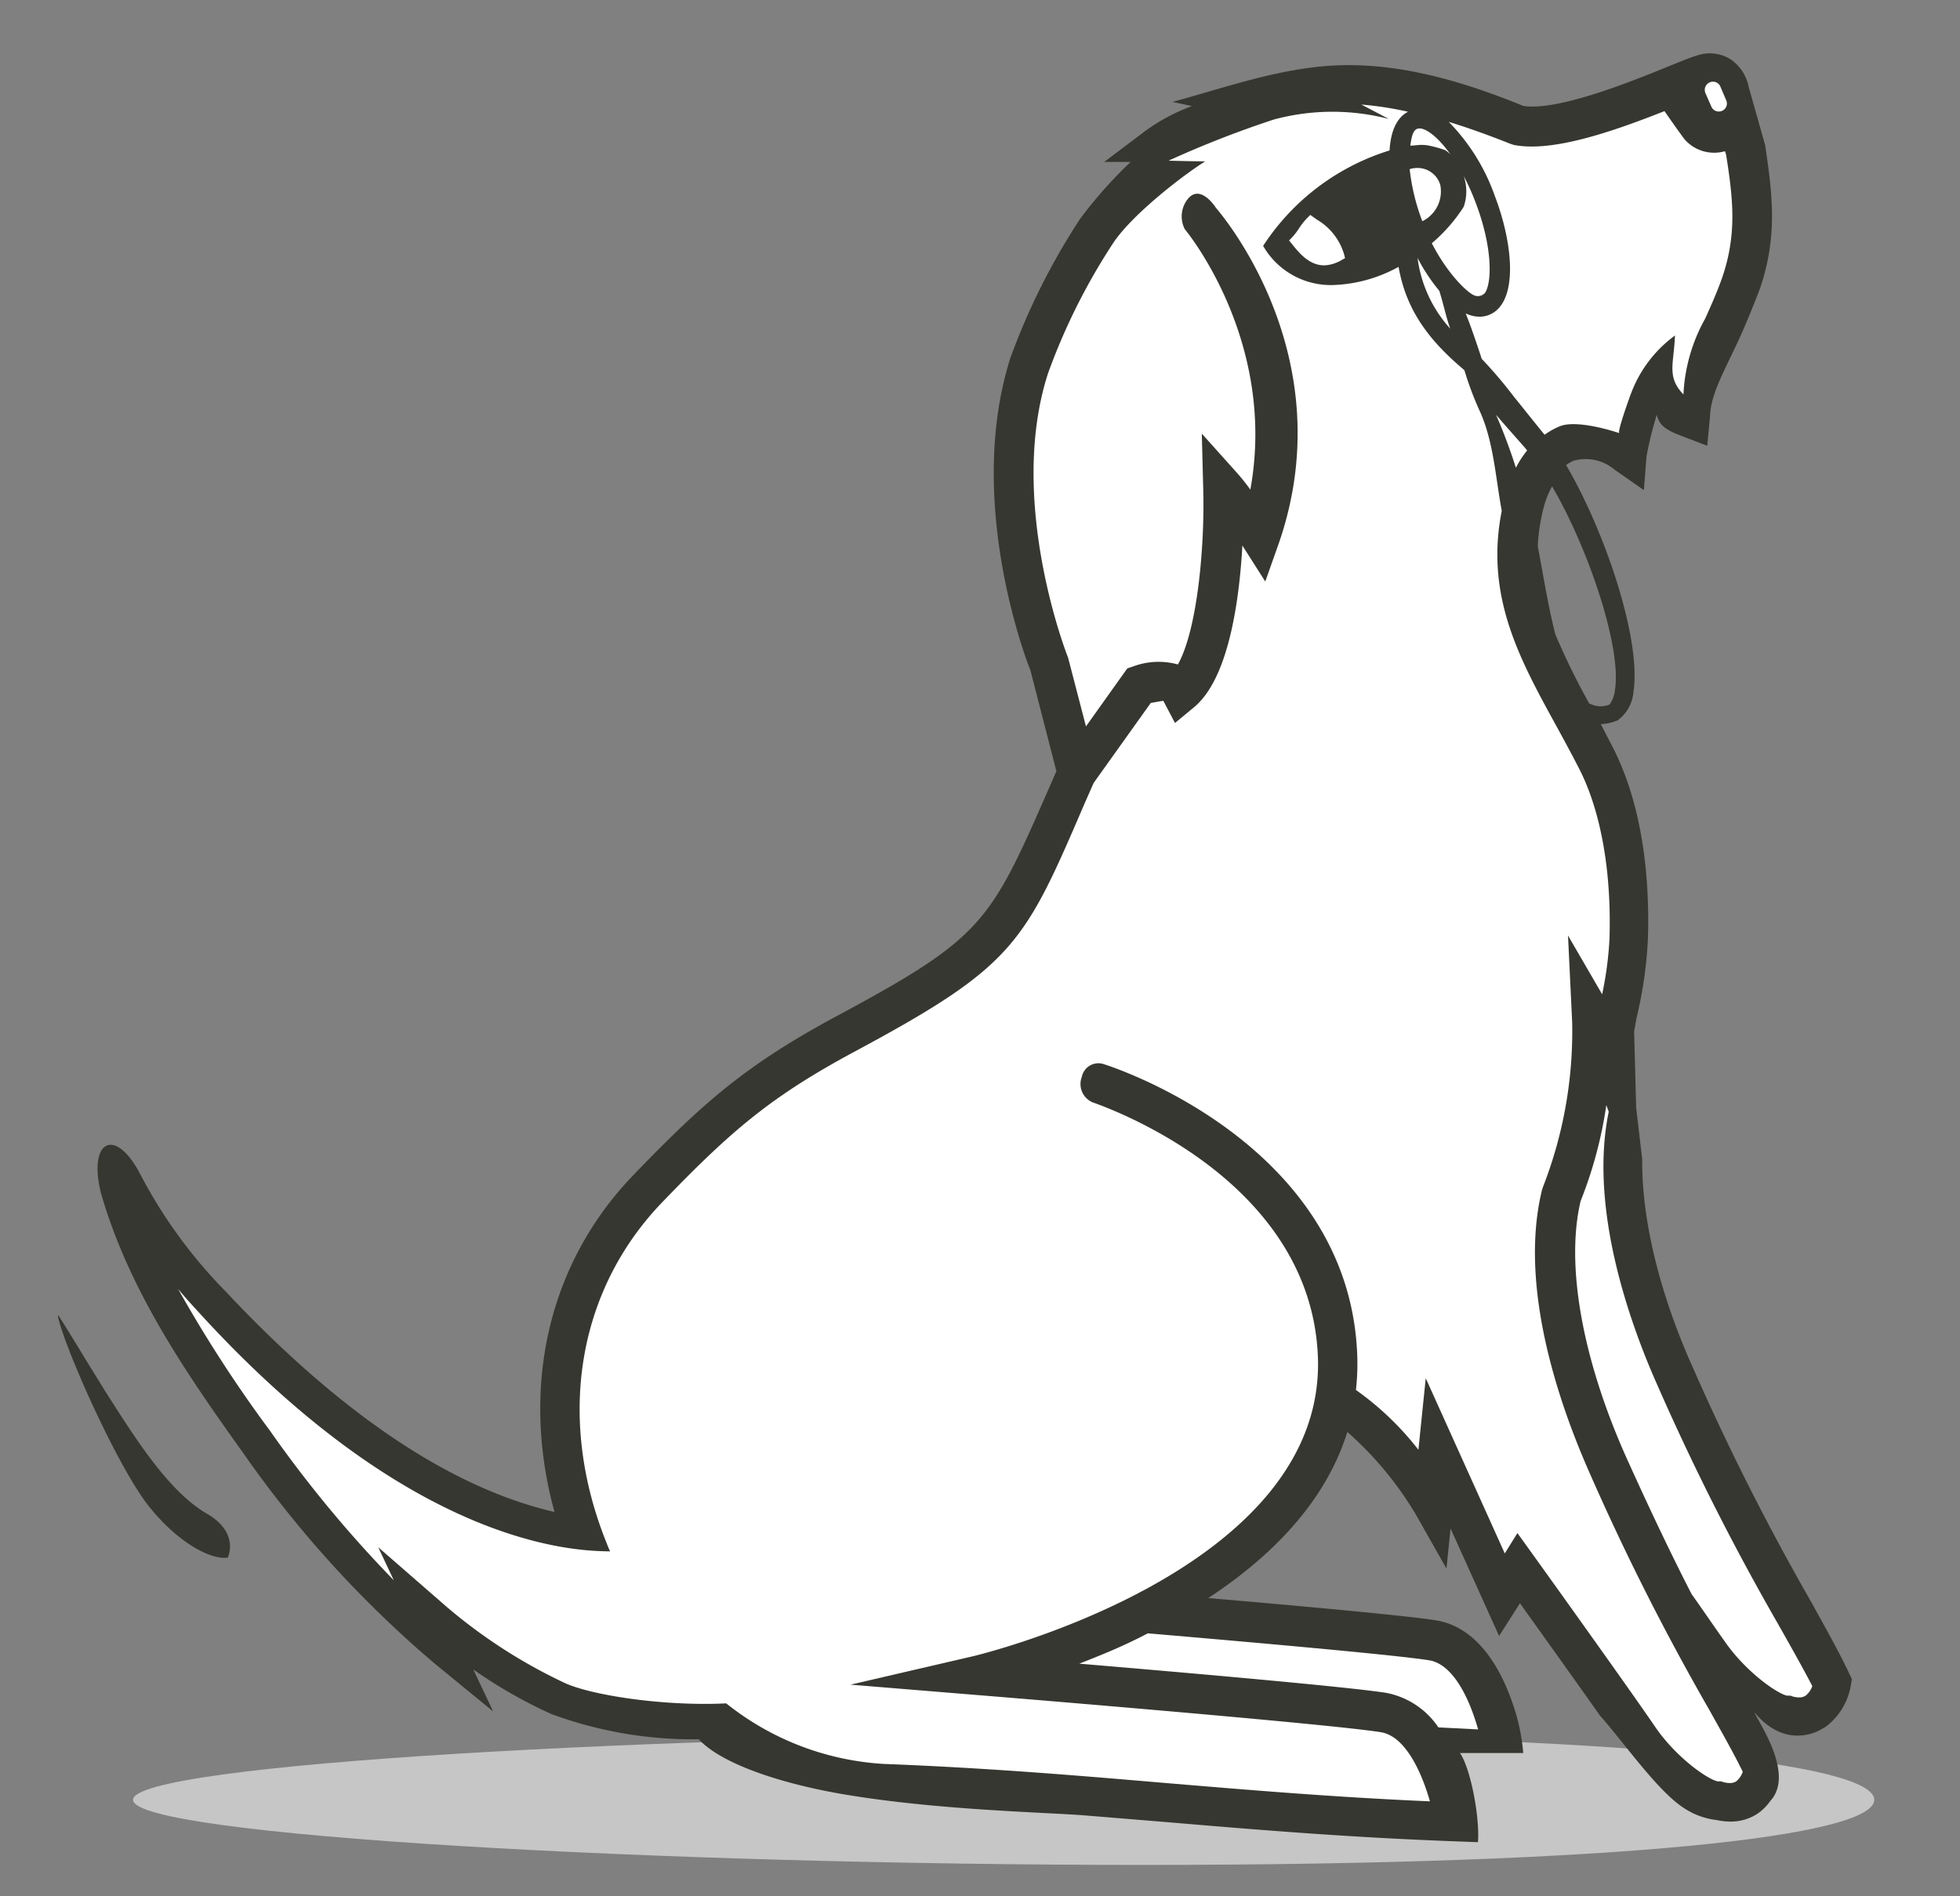
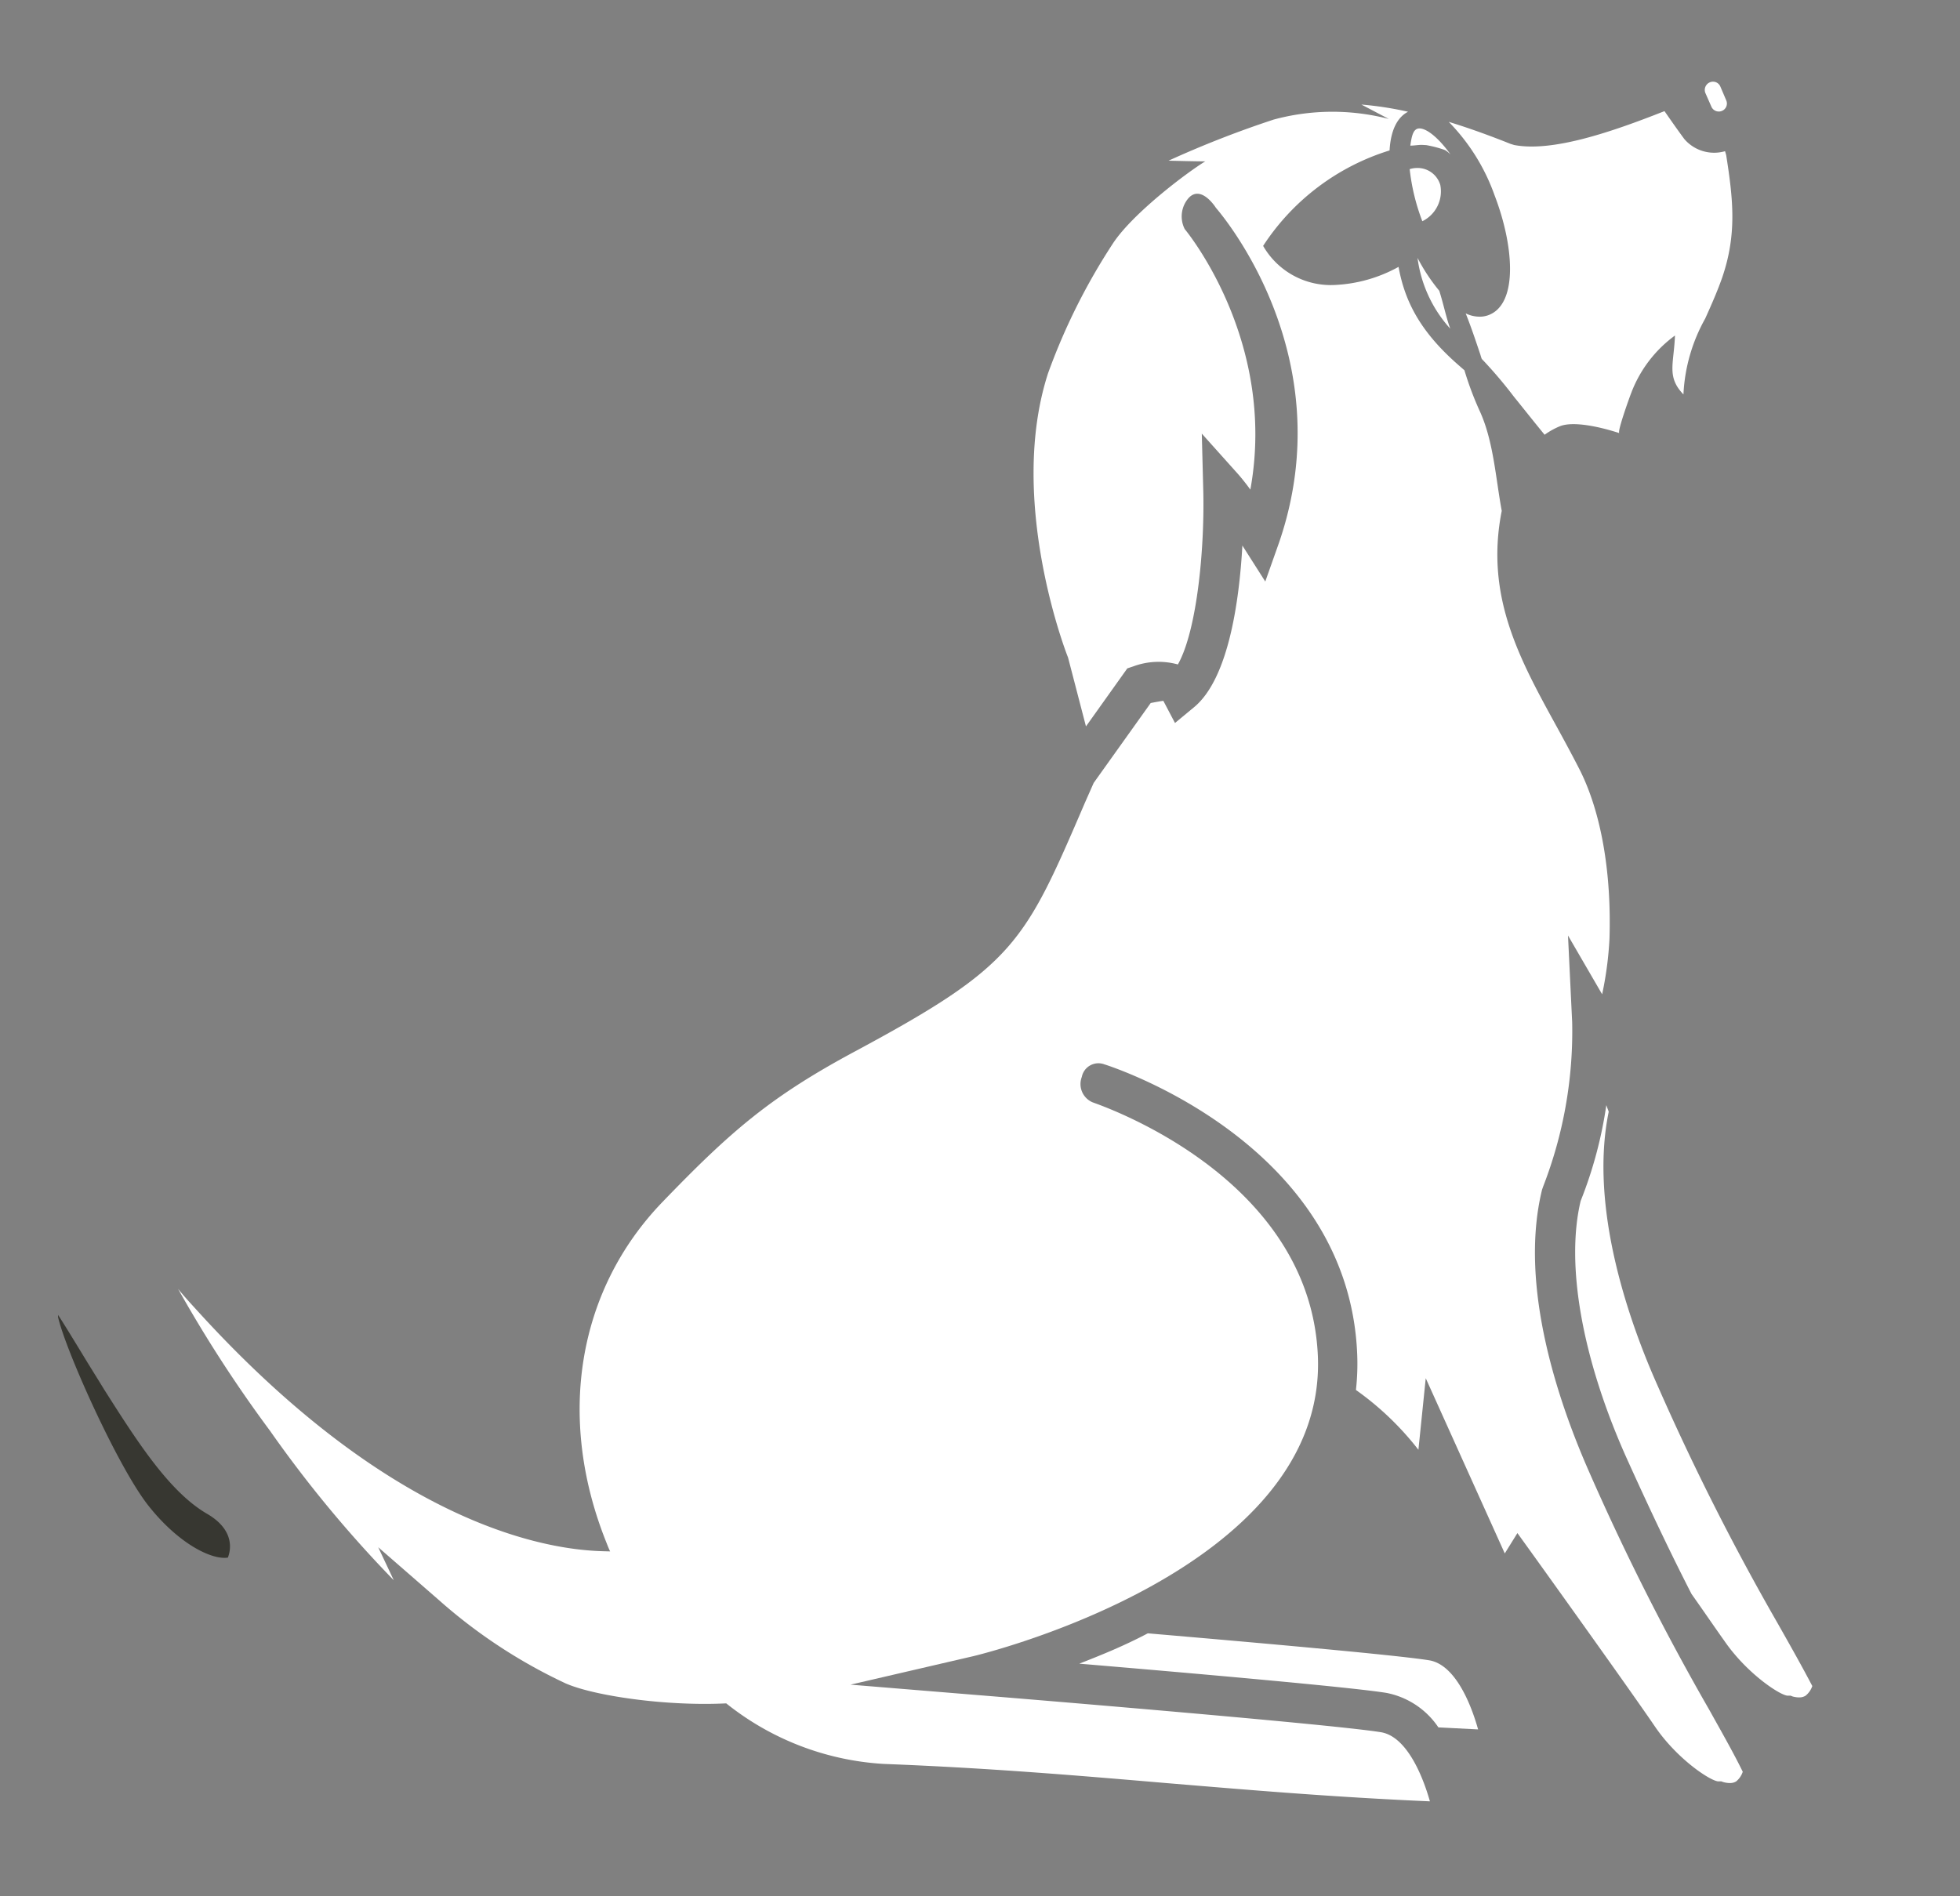
<svg xmlns="http://www.w3.org/2000/svg" viewBox="0 0 155 150">
  <rect x="0" y="0" width="155" height="150" fill="#808080" stroke="none" />
  <defs>
    <style>.cls-1{isolation:isolate;}.cls-2{mix-blend-mode:darken;}.cls-3{fill:#c6c6c6;}.cls-4{fill:#373731;}.cls-5{fill:#fff;}</style>
  </defs>
  <title>Top Nav Dog Cat Icons</title>
  <g class="cls-1">
    <g id="Layer_1" data-name="Layer 1">
      <g class="cls-2">
-         <path class="cls-3" d="M10.52,142.37c0,2.85,41.88,5.15,79.9,5.15s57.8-2.3,57.8-5.15-19.76-5.16-57.8-5.16-79.9,2.31-79.9,5.16" />
-       </g>
-       <path class="cls-4" d="M127.71,54.6a2.47,2.47,0,0,1-.42,1.13,1.85,1.85,0,0,1-1.54-.06l-.06,0A56.73,56.73,0,0,1,123,50.18c-.44-1.72-.77-3.57-1.06-5.19-.12-.63-.22-1.22-.33-1.78a14.81,14.81,0,0,1,.45-3,7.25,7.25,0,0,1,.68-1.74C125.68,43.51,128.26,51.3,127.71,54.6ZM8,94.44c2.18,7.5,6.51,13.9,11.13,20.35a87.37,87.37,0,0,0,15.22,16.78L39,135.38l-1.57-3.32a38.17,38.17,0,0,0,6.16,3.52,32.28,32.28,0,0,0,11.67,2c1.72,1.87,6.19,3.44,11.32,4.33,7.5,1.29,16.32,1.45,19.29,1.7l6.11.5c7.09.6,14.42,1.22,23,1.54l1.9.07c.15-2-.58-5.82-1.42-7.05h5a15.77,15.77,0,0,0-.6-3.19c-.84-2.78-2.66-6.72-6.31-7.31-2.27-.36-10.42-1.11-18-1.76,4.85-3.18,9.24-7.49,11-13.14a27.35,27.35,0,0,1,5.41,6.52l2.43,4.29.32-3.18,3.84,8.51,1.65-2.59c1.63,2.28,4.39,6.14,6.33,8.89,1.73,1.92,4.47,5.87,6.56,7.26a5.92,5.92,0,0,0,2.66,1,5.21,5.21,0,0,0,1.25.12,3.86,3.86,0,0,0,2-.63,4.11,4.11,0,0,0,1-1c2-2.18-1.08-6.41-1.24-7,2.28,2.77,4.73,1.66,5.26,1.34l.35-.2a5.19,5.19,0,0,0,2-3.3l.08-.48-.21-.44c-.83-1.76-1.85-3.56-3-5.65a195.05,195.05,0,0,1-9.37-18.56c-2.69-6-4.05-11.82-4-16.46l-.48-4.1-.16-6c.08-.46.15-.92.26-1.38a33.15,33.15,0,0,0,.83-6c.13-4.13-.24-10.08-2.72-15-.34-.66-.68-1.31-1-1.95h0a3.88,3.88,0,0,0,1.33-.3,3.11,3.11,0,0,0,1.25-2.28c.63-4.13-2.27-12.71-5.33-17.91a2.67,2.67,0,0,1,.61-.35,3.54,3.54,0,0,1,3.22.71L130,38.77l.21-2.67a28,28,0,0,1,.81-3.29c.21.83.67,1.1,1.4,1.45.25.11,2.59,1,2.59,1l.22-2.29c.05-1.92,1.26-3.8,2.51-6.62.52-1.17,1-2.37,1.45-3.55,1.38-4.07,1-7.32.4-11.32l-1.3-4.6a3.42,3.42,0,0,0-1.48-2.22,3.12,3.12,0,0,0-2.61-.27c-.42.12-1.22.44-2.25.86-2.85,1.16-8.72,3.55-11.48,3.13-4.54-1.85-9.45-3.35-14.4-3.22-4.56.11-9,1.72-13.35,2.9l1.54.33a15.11,15.11,0,0,0-3.73,2l-3.21,2.42,2.09,0a35.48,35.48,0,0,0-4,4.51,53.2,53.2,0,0,0-5.51,11C76.26,39.8,81.33,52.67,81.48,53l2.06,8L83,62.24C78.29,73,77.8,74.13,66.14,80.39c-7.1,3.82-10.53,6.82-16,12.51-6.79,7-9,16.82-6.29,26.7-8.14-1.88-16.89-7.72-26-17.44a38.88,38.88,0,0,1-6.66-9.09C9.15,89,6.91,90.17,8,94.44Z" />
+         </g>
      <path class="cls-4" d="M11.72,119.08c2.36,3,5,4.33,6.3,4.13h0c.18-.45.67-2.13-1.67-3.48-3-1.75-5.58-5.83-8.09-9.78-.61-1-1.2-1.93-1.73-2.81-.73-1.2-1.55-2.54-1.94-3.13a.86.86,0,0,1,0,.17C5.19,106.82,9.3,116,11.72,119.08Z" />
-       <path class="cls-5" d="M116.73,23.41a.75.75,0,0,0,.72-.26c.56-.9.56-3.69-.76-7.14a18.63,18.63,0,0,0-.94-2.09,3.7,3.7,0,0,1,0,2.44,12.82,12.82,0,0,1-2.52,2.88C114.5,21.73,116.21,23.35,116.73,23.41Z" />
      <path class="cls-5" d="M135.34,8.44a.64.64,0,0,0,.84.33h0a.63.63,0,0,0,.33-.84l-.46-1.08a.63.63,0,0,0-.85-.33h0a.65.65,0,0,0-.33.85Z" />
      <path class="cls-5" d="M114.69,26c-.32-.86-.53-1.93-.87-3a14.66,14.66,0,0,1-1.72-2.6A10.31,10.31,0,0,0,114.69,26Z" />
      <path class="cls-5" d="M118.19,15.44c1.54,4,1.88,8.58-.46,9.48a2,2,0,0,1-.64.13,2.53,2.53,0,0,1-1.18-.26c.45,1.13.81,2.22,1.17,3.29a2.81,2.81,0,0,0,.1.31,35.17,35.17,0,0,1,2.55,3c.66.81,1.42,1.78,2.42,3h0a5.9,5.9,0,0,1,1.25-.69c1-.37,2.94,0,4.66.56-.19-.07.8-2.82.93-3.15a10,10,0,0,1,3.47-4.57c-.09,2.27-.67,3.27.67,4.66a13.54,13.54,0,0,1,1.72-6c.52-1.15,1-2.25,1.36-3.29,1.15-3.4.85-6.14.3-9.64l-.09-.31A3.11,3.11,0,0,1,133.2,11c-.54-.73-1.09-1.52-1.57-2.21-4.32,1.71-8.91,3.25-11.89,2.68l-.29-.09c-1.8-.72-3.41-1.29-4.88-1.74A15.87,15.87,0,0,1,118.19,15.44Z" />
      <path class="cls-5" d="M112.79,11.48a8.82,8.82,0,0,1,1.48.39,2.09,2.09,0,0,1,.44.35c-.12-.17-.25-.34-.37-.49-.85-1.06-1.63-1.59-2.11-1.57s-.59.61-.7,1.36c.3,0,.61-.06.91-.06Z" />
-       <path class="cls-5" d="M119.88,37a7.68,7.68,0,0,1,.89-1.37l-.26-.31c-.88-1-1.59-1.79-2.2-2.51A44.23,44.23,0,0,1,119.88,37Z" />
-       <path class="cls-5" d="M104.14,17.37l-.52-.37-.19.19a5.45,5.45,0,0,0-.7.87,5.18,5.18,0,0,1-.59.76l-.2.2.18.22c.6.75,1.41,1.77,2.64,1.75a3,3,0,0,0,1.39-.45l.22-.12-.06-.24A4.73,4.73,0,0,0,104.14,17.37Z" />
      <path class="cls-5" d="M113.9,14.63A1.87,1.87,0,0,0,112,13.29a1.83,1.83,0,0,0-.52.09,16.51,16.51,0,0,0,1,4.12A2.63,2.63,0,0,0,113.9,14.63Z" />
      <path class="cls-5" d="M140.57,128.39a196,196,0,0,1-9.51-18.84c-2.15-4.83-5.42-13.93-3.84-21.61l-.19-.52A33.41,33.41,0,0,1,125,95c-1.19,5,.1,12.38,3.55,20.15,2,4.44,3.71,8,5.22,10.94,1.09,1.54,2,2.88,2.57,3.67,1.73,2.54,4.32,4.28,5,4.37l.26,0,.18.07c.64.16.88,0,1-.06a1.67,1.67,0,0,0,.54-.77C142.51,131.82,141.64,130.28,140.57,128.39Z" />
      <path class="cls-5" d="M125.65,116.38c-2.2-5-5.62-14.47-3.7-22.28l.08-.23a33.93,33.93,0,0,0,2.3-13L124,74l2.7,4.65a27.7,27.7,0,0,0,.58-4.38c.17-5.32-.68-10.09-2.38-13.43-.62-1.21-1.25-2.37-1.87-3.5-2.88-5.25-5.6-10.22-4.27-16.93-.48-2.59-.65-5.49-1.72-7.85a25.37,25.37,0,0,1-1.23-3.27l-.4-.35c-3-2.6-4.3-5-4.81-7.83a11.47,11.47,0,0,1-5,1.43,6.17,6.17,0,0,1-5.71-3.09,18.42,18.42,0,0,1,10-7.55c.08-1.45.53-2.58,1.46-3.06a26.83,26.83,0,0,0-3.69-.57l2.17,1.14a17.76,17.76,0,0,0-9.11.05,81.29,81.29,0,0,0-8.31,3.25s2.69.07,2.91.05c-1.45.88-5.71,4.09-7.29,6.47a49.26,49.26,0,0,0-5.15,10.3C79.6,39.66,84.41,51.91,84.46,52l1.42,5.46,3.27-4.59.48-.16a5.74,5.74,0,0,1,3.52-.15c1.56-2.78,2.14-9.49,2-14l-.11-4.26,2.84,3.17s.46.51,1,1.26c2.14-11.78-5.1-20.5-5.19-20.61A2.21,2.21,0,0,1,94,15.66c1-1.07,2.15.77,2.15.77.46.54,10.06,11.75,5,26.49L100.06,46l-1.75-2.75-.06-.1c-.25,4.43-1.1,10.54-3.82,12.79l-1.51,1.25L92,55.44c-.08,0-.53.08-1,.17l-4.51,6.32-.69,1.56C81,74.66,80.25,76.38,67.63,83.16,61,86.72,57.87,89.39,52.39,95.08c-6.75,7-8.4,17.12-4.41,27,.08.21.17.43.27.64-1.92-.06-15,.24-32.4-18.77-.61-.67-1.21-1.31-1.77-2a104.71,104.71,0,0,0,7.26,11.21A95.76,95.76,0,0,0,31.14,125l-1.23-2.61,4.8,4.18a41.7,41.7,0,0,0,10,6.58c2.25,1,8,1.83,12.72,1.59a22,22,0,0,0,12.45,4.79c8.34.32,15.49.93,22.41,1.52,6.48.54,13.16,1.11,20.79,1.44-.63-2.22-1.91-5.16-3.89-5.47-4.3-.69-31.65-2.92-31.93-2.94l-10-.82L77,131c.28-.07,27.92-6.67,27.22-23.72-.61-14.46-17.66-20-17.83-20.09a1.57,1.57,0,0,1-.84-2,1.34,1.34,0,0,1,1.78-1c.79.25,19.33,6.31,20,22.94a18.71,18.71,0,0,1-.1,2.82,23.31,23.31,0,0,1,4.94,4.73l.58-5.66L119,122.88l1-1.61,1.36,1.89c.31.43,7.57,10.55,9.5,13.39,1.73,2.55,4.32,4.28,5,4.36h.26l.17.06c.65.17.89,0,1-.05a1.65,1.65,0,0,0,.53-.77c-.73-1.49-1.59-3-2.66-4.92A194.27,194.27,0,0,1,125.65,116.38Z" />
      <path class="cls-5" d="M113,131.33c-2.63-.42-13.83-1.41-22.23-2.13-1.89,1-3.73,1.74-5.42,2.4,8.55.72,21.33,1.84,24.28,2.31a6.42,6.42,0,0,1,4.12,2.73l3.14.16C116.27,134.58,115,131.64,113,131.33Z" />
    </g>
  </g>
</svg>